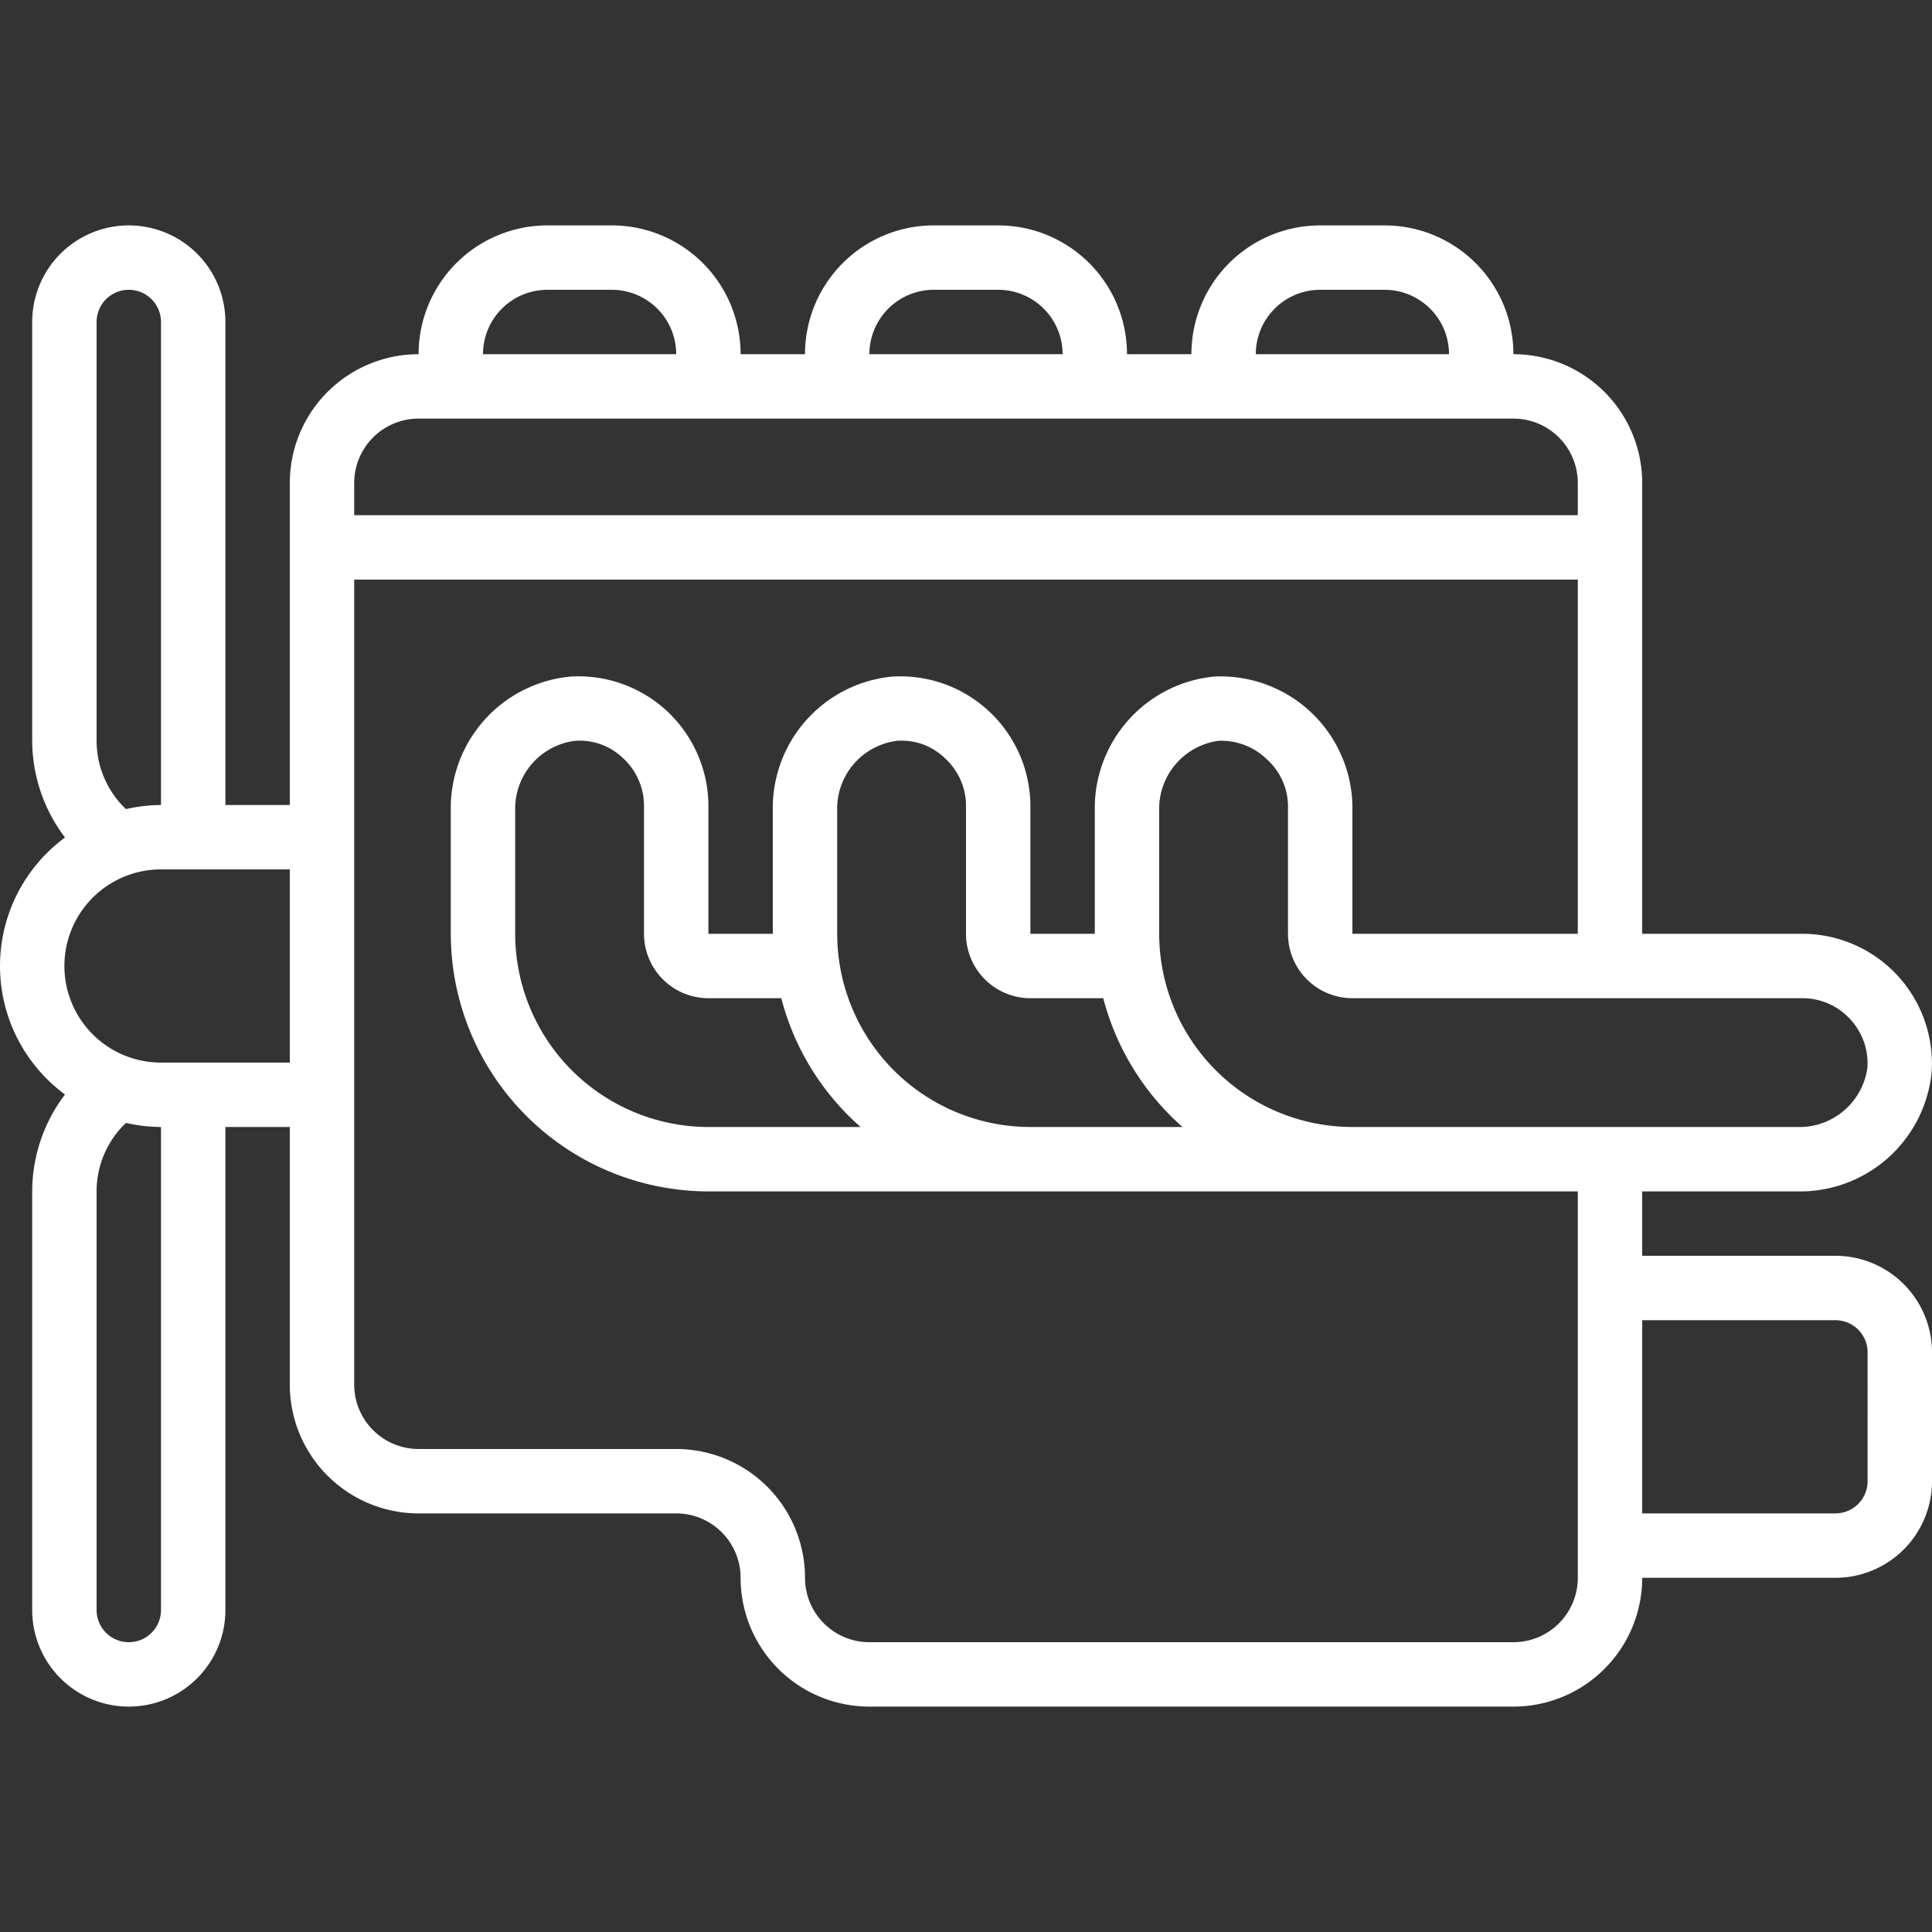
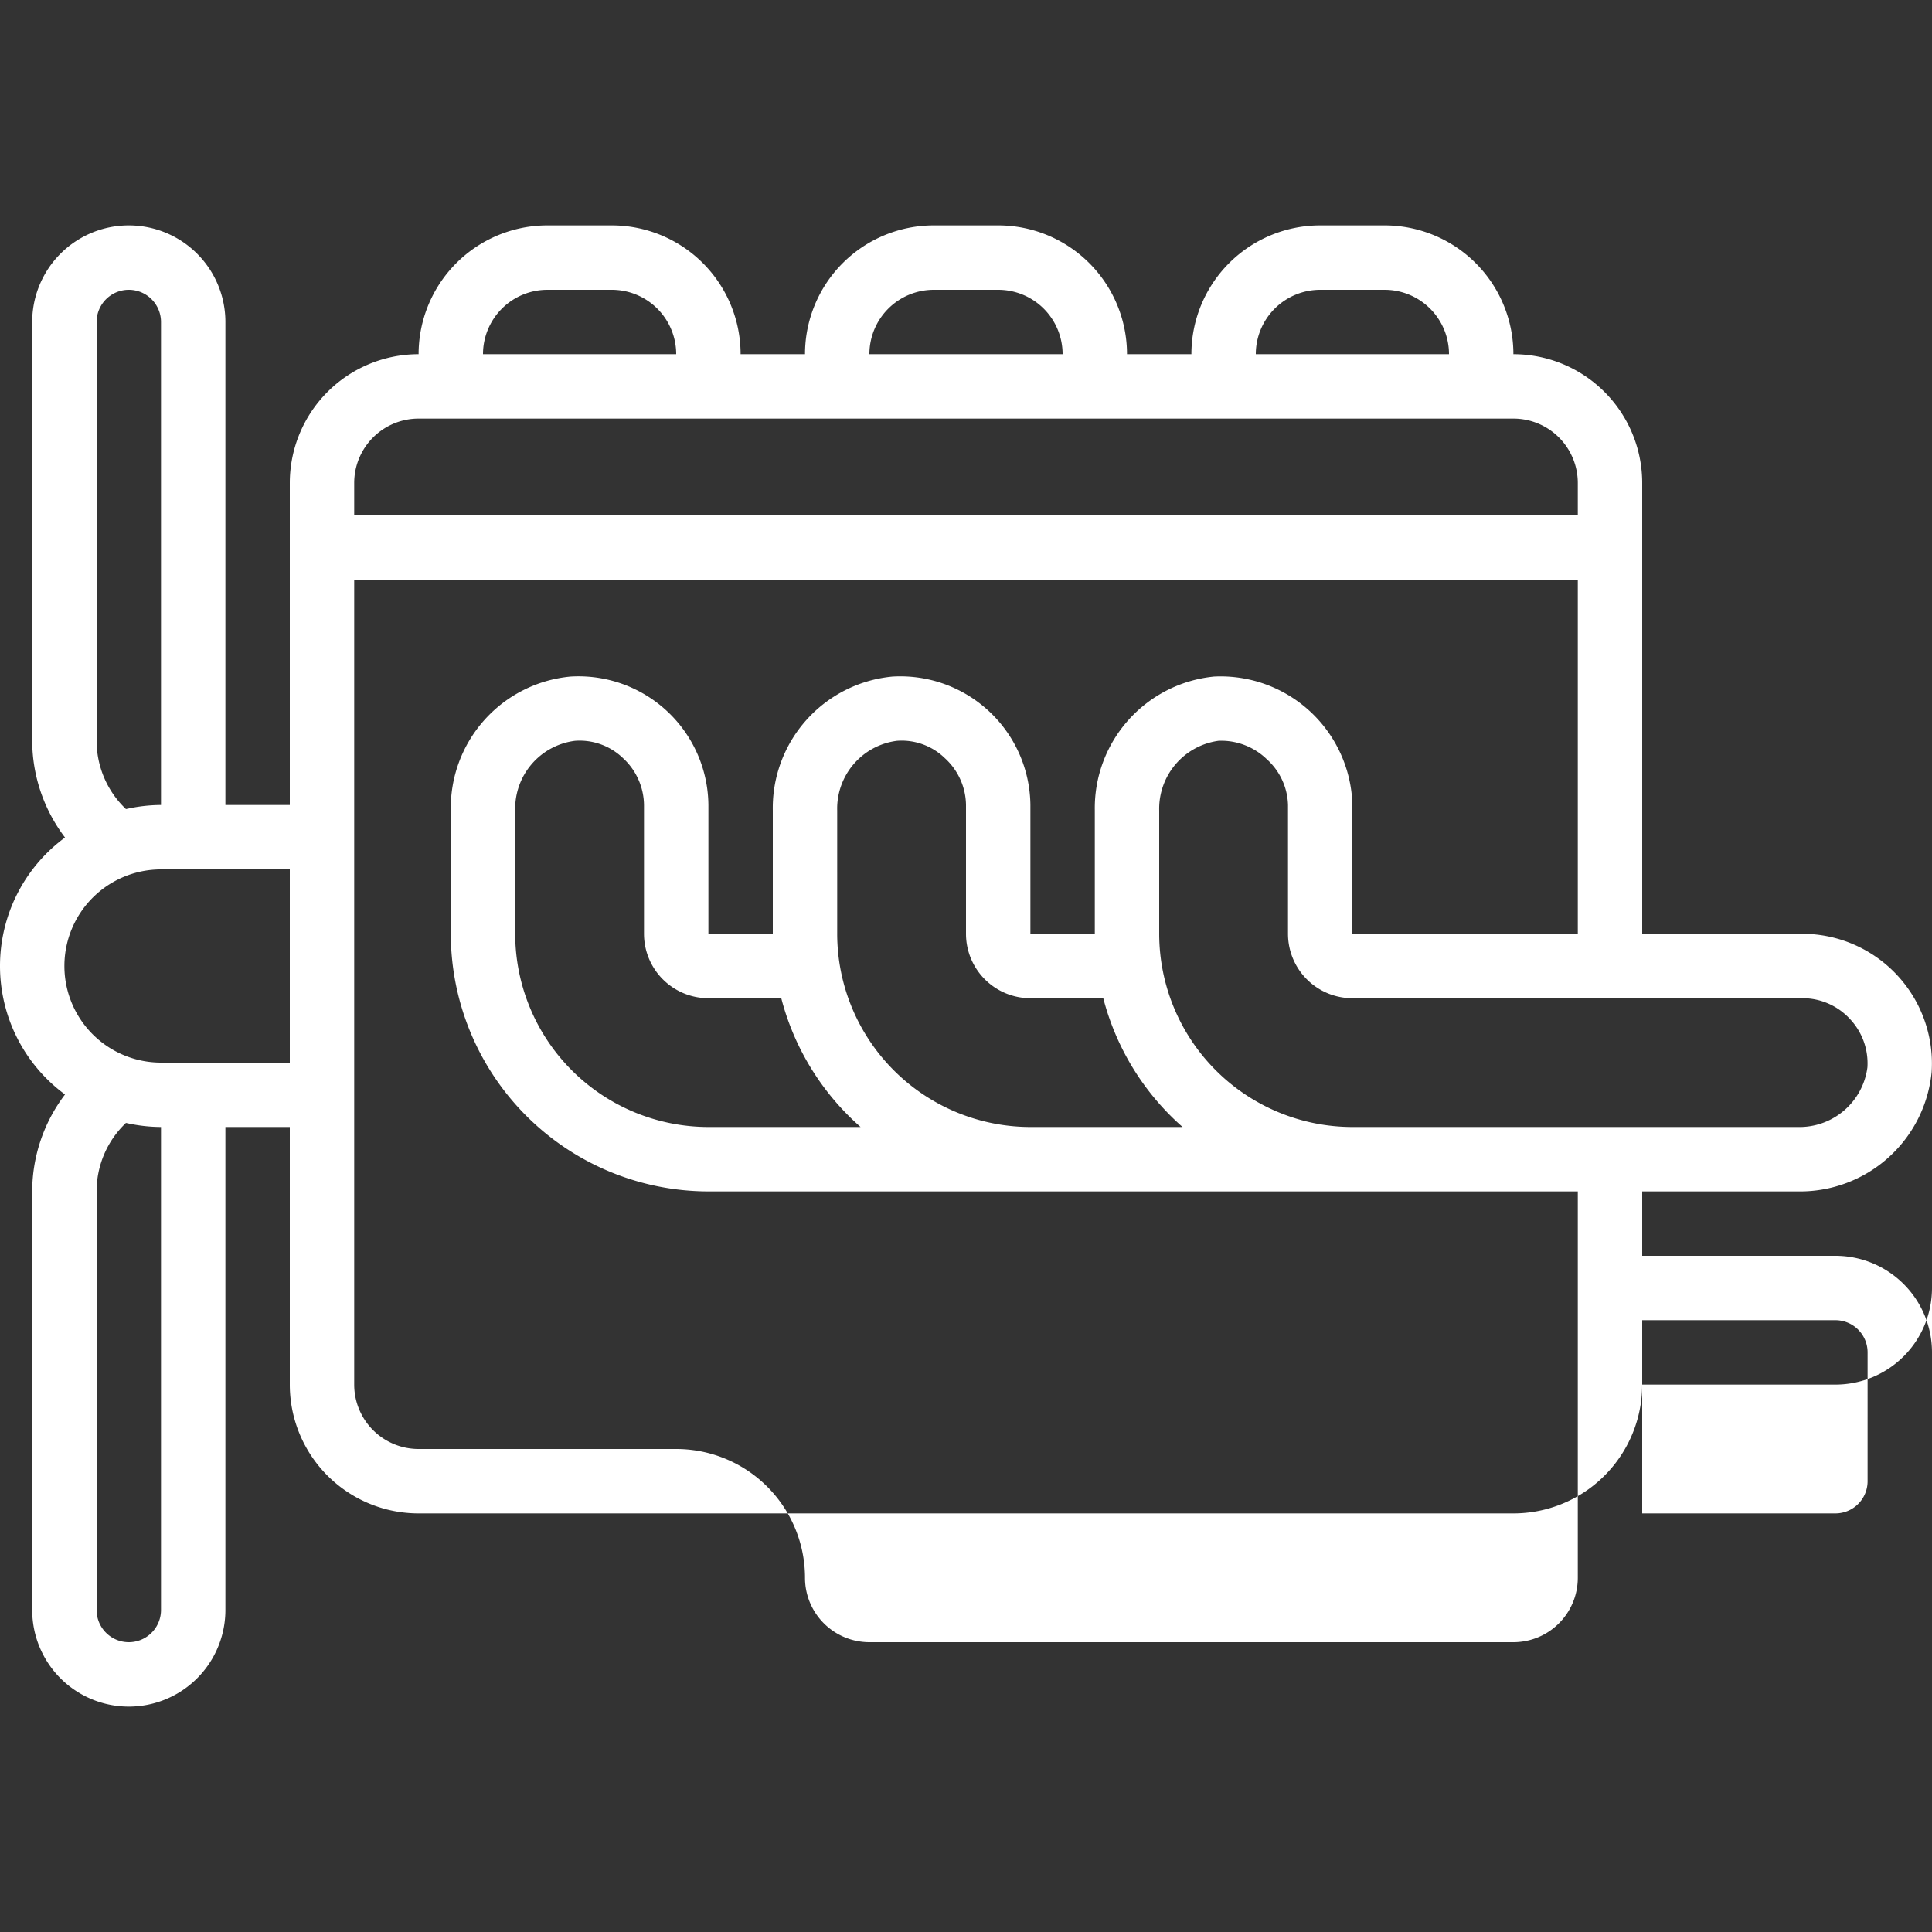
<svg xmlns="http://www.w3.org/2000/svg" id="Icons" viewBox="0 0 60 60" width="512" height="512">
  <rect x="0" y="0" width="60" height="60" fill="#333333" stroke="none" />
  <style type="text/css">.fill-color{fill:#FFFFFF;}</style>
-   <path class="fill-color" d="M57,39H51V37h4.831a4.106,4.106,0,0,0,4.158-3.708h0A4.029,4.029,0,0,0,56,29H51V15a4,4,0,0,0-4-4,4,4,0,0,0-4-4H41a4,4,0,0,0-4,4H35a4,4,0,0,0-4-4H29a4,4,0,0,0-4,4H23a4,4,0,0,0-4-4H17a4,4,0,0,0-4,4,4,4,0,0,0-4,4V25H7V10a3,3,0,0,0-6,0V23a4.989,4.989,0,0,0,1.019,3.01,4.952,4.952,0,0,0,0,7.98A4.989,4.989,0,0,0,1,37V50a3,3,0,0,0,6,0V35H9v8a4,4,0,0,0,4,4h8a2,2,0,0,1,2,2,4,4,0,0,0,4,4H47a4,4,0,0,0,4-4h6a3,3,0,0,0,3-3V42A3,3,0,0,0,57,39Zm.453-7.354a2.008,2.008,0,0,1,.542,1.5A2.13,2.13,0,0,1,55.831,35H42a6.006,6.006,0,0,1-6-6V25.169a2.13,2.13,0,0,1,1.853-2.164c.04,0,.08,0,.12,0a2.036,2.036,0,0,1,1.365.57A1.982,1.982,0,0,1,40,25v4a2,2,0,0,0,2,2H56A2,2,0,0,1,57.453,31.646ZM22,31h2.263a8,8,0,0,0,2.463,4H22a6.006,6.006,0,0,1-6-6V25.17a2.123,2.123,0,0,1,1.856-2.163,1.939,1.939,0,0,1,1.488.534A2.006,2.006,0,0,1,20,25v4A2,2,0,0,0,22,31Zm4-2V25.17a2.123,2.123,0,0,1,1.855-2.163,1.922,1.922,0,0,1,1.487.537A2,2,0,0,1,30,25v4a2,2,0,0,0,2,2h2.263a8,8,0,0,0,2.463,4H32A6.006,6.006,0,0,1,26,29ZM41,9h2a2,2,0,0,1,2,2H39A2,2,0,0,1,41,9ZM29,9h2a2,2,0,0,1,2,2H27A2,2,0,0,1,29,9ZM17,9h2a2,2,0,0,1,2,2H15A2,2,0,0,1,17,9Zm-4,4H47a2,2,0,0,1,2,2v1H11V15A2,2,0,0,1,13,13ZM3,23V10a1,1,0,0,1,2,0V25a5,5,0,0,0-1.088.127A2.929,2.929,0,0,1,3,23ZM5,50a1,1,0,0,1-2,0V37a2.929,2.929,0,0,1,.912-2.127A5,5,0,0,0,5,35ZM5,33a3,3,0,0,1,0-6H9v6ZM47,51H27a2,2,0,0,1-2-2,4,4,0,0,0-4-4H13a2,2,0,0,1-2-2V18H49V29H42V25a4.095,4.095,0,0,0-4.292-3.989A4.106,4.106,0,0,0,34,25.169V29H32V25a4.04,4.04,0,0,0-4.288-3.988A4.1,4.1,0,0,0,24,25.17V29H22V25a4.033,4.033,0,0,0-4.288-3.988A4.1,4.1,0,0,0,14,25.17V29a8.009,8.009,0,0,0,8,8H49V49A2,2,0,0,1,47,51Zm11-5a1,1,0,0,1-1,1H51V41h6a1,1,0,0,1,1,1Z" />
+   <path class="fill-color" d="M57,39H51V37h4.831a4.106,4.106,0,0,0,4.158-3.708h0A4.029,4.029,0,0,0,56,29H51V15a4,4,0,0,0-4-4,4,4,0,0,0-4-4H41a4,4,0,0,0-4,4H35a4,4,0,0,0-4-4H29a4,4,0,0,0-4,4H23a4,4,0,0,0-4-4H17a4,4,0,0,0-4,4,4,4,0,0,0-4,4V25H7V10a3,3,0,0,0-6,0V23a4.989,4.989,0,0,0,1.019,3.01,4.952,4.952,0,0,0,0,7.98A4.989,4.989,0,0,0,1,37V50a3,3,0,0,0,6,0V35H9v8a4,4,0,0,0,4,4h8H47a4,4,0,0,0,4-4h6a3,3,0,0,0,3-3V42A3,3,0,0,0,57,39Zm.453-7.354a2.008,2.008,0,0,1,.542,1.5A2.13,2.13,0,0,1,55.831,35H42a6.006,6.006,0,0,1-6-6V25.169a2.13,2.13,0,0,1,1.853-2.164c.04,0,.08,0,.12,0a2.036,2.036,0,0,1,1.365.57A1.982,1.982,0,0,1,40,25v4a2,2,0,0,0,2,2H56A2,2,0,0,1,57.453,31.646ZM22,31h2.263a8,8,0,0,0,2.463,4H22a6.006,6.006,0,0,1-6-6V25.17a2.123,2.123,0,0,1,1.856-2.163,1.939,1.939,0,0,1,1.488.534A2.006,2.006,0,0,1,20,25v4A2,2,0,0,0,22,31Zm4-2V25.17a2.123,2.123,0,0,1,1.855-2.163,1.922,1.922,0,0,1,1.487.537A2,2,0,0,1,30,25v4a2,2,0,0,0,2,2h2.263a8,8,0,0,0,2.463,4H32A6.006,6.006,0,0,1,26,29ZM41,9h2a2,2,0,0,1,2,2H39A2,2,0,0,1,41,9ZM29,9h2a2,2,0,0,1,2,2H27A2,2,0,0,1,29,9ZM17,9h2a2,2,0,0,1,2,2H15A2,2,0,0,1,17,9Zm-4,4H47a2,2,0,0,1,2,2v1H11V15A2,2,0,0,1,13,13ZM3,23V10a1,1,0,0,1,2,0V25a5,5,0,0,0-1.088.127A2.929,2.929,0,0,1,3,23ZM5,50a1,1,0,0,1-2,0V37a2.929,2.929,0,0,1,.912-2.127A5,5,0,0,0,5,35ZM5,33a3,3,0,0,1,0-6H9v6ZM47,51H27a2,2,0,0,1-2-2,4,4,0,0,0-4-4H13a2,2,0,0,1-2-2V18H49V29H42V25a4.095,4.095,0,0,0-4.292-3.989A4.106,4.106,0,0,0,34,25.169V29H32V25a4.04,4.04,0,0,0-4.288-3.988A4.1,4.1,0,0,0,24,25.17V29H22V25a4.033,4.033,0,0,0-4.288-3.988A4.1,4.1,0,0,0,14,25.17V29a8.009,8.009,0,0,0,8,8H49V49A2,2,0,0,1,47,51Zm11-5a1,1,0,0,1-1,1H51V41h6a1,1,0,0,1,1,1Z" />
</svg>